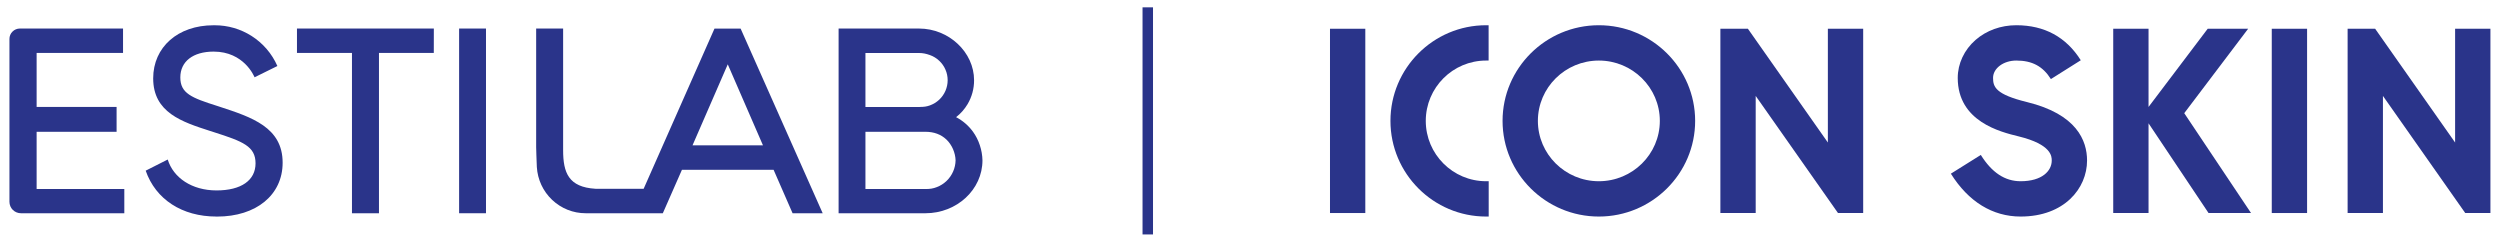
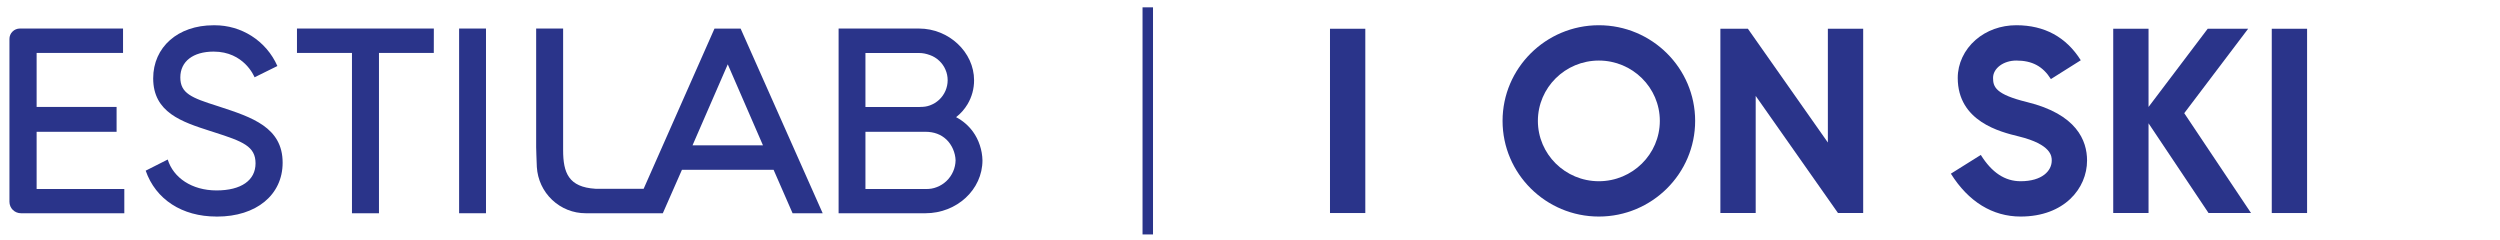
<svg xmlns="http://www.w3.org/2000/svg" xml:space="preserve" width="208mm" height="20mm" version="1.1" style="shape-rendering:geometricPrecision; text-rendering:geometricPrecision; image-rendering:optimizeQuality; fill-rule:evenodd; clip-rule:evenodd" viewBox="0 0 20800 2000">
  <defs>
    <style type="text/css"> .fil0 {fill:#2A348A;fill-rule:nonzero} </style>
  </defs>
  <g id="Layer_x0020_1">
    <g id="_1935449474704">
      <polygon class="fil0" points="9505.88,1950.54 9593.02,1950.54 9593.02,61.06 9505.88,61.06 " />
      <path class="fil0" d="M1800.16 1801.67c-285.05,0 -504.83,-142.52 -588.08,-381.71l183.44 -92.78c46.57,151.34 200.38,257.18 406.05,257.18 205.67,0 324.56,-84.32 324.56,-225.43 0,-141.11 -104.78,-182.03 -343.26,-258.23l-35.28 -11.29c-232.83,-75.14 -473.07,-152.75 -473.07,-437.45 0,-259.99 206.02,-441.67 500.94,-441.67l12.35 0c108.3,0 213.43,30.69 304.8,88.54 95.25,60.68 169.69,147.11 215.2,250.48l-189.8 93.84c-3.53,-8.47 -88.19,-213.79 -340.43,-213.79 -171.8,0 -277.28,82.2 -277.28,214.84 0,132.65 93.48,169.69 306.56,237.07l18.35 6c270.93,88.54 526.34,172.51 526.34,466.37 0,268.11 -219.43,448.38 -545.75,448.38l-5.29 0 -0.35 -0.35z" />
      <path class="fil0" d="M174.21 1774.15c-25.4,0 -49.39,-9.88 -67.74,-27.87 -17.99,-17.99 -27.87,-41.98 -27.87,-67.73l0 -1354.67c0,-22.93 8.82,-44.8 25.4,-61.03 16.23,-16.23 38.1,-25.4 61.03,-25.4l858.66 0 0 202.85 -718.96 0 0 449.44 665.34 0 0 207.08 -665.34 0 0 475.9 729.55 0 0 201.43 -860.07 0z" />
      <polygon class="fil0" points="2928.34,1774.15 2928.34,440.65 2470.79,440.65 2470.79,237.45 3609.56,237.45 3609.2,440.65 3153.06,440.65 3153.06,1774.15 " />
      <path class="fil0" d="M6347.82 1209l-292.81 -673.8 -293.16 673.8 585.61 0 0.36 0zm-1475.32 565.15c-104.07,0 -202.85,-39.51 -278.69,-111.12 -75.85,-71.62 -121.01,-168.98 -127.36,-273.41 -2.47,-43.39 -5.64,-161.57 -5.64,-166.51l0 -985.66 224.37 0 0 1011.77c0,188.38 45.15,307.97 269.52,321.38l400.4 0 589.49 -1332.8 217.31 0 682.98 1536.7 -250.47 0 -158.05 -361.59 -762.7 0 -159.1 361.59 -642.41 0 0.35 -0.35z" />
      <path class="fil0" d="M7653.1 889.74c35.63,0 58.2,-3.53 84.31,-13.06 28.57,-10.58 54.68,-26.45 76.9,-47.27 22.23,-20.81 39.52,-45.86 51.86,-73.73 12,-28.22 18.35,-57.85 18.35,-88.19 0,-30.34 -6,-60.33 -18.35,-88.2 -11.99,-28.22 -29.63,-52.91 -51.86,-73.73 -22.22,-20.81 -47.97,-37.04 -76.9,-47.27 -34.22,-12.35 -60.68,-17.29 -91.37,-17.29l-445.56 0 0 449.44 452.62 0 0 -0.7zm46.91 682.98c39.52,0 63.86,-4.24 94.9,-16.23 30.34,-11.64 57.15,-28.93 80.44,-51.16 23.28,-22.22 41.62,-48.68 54.68,-78.31 13.05,-29.64 19.75,-61.03 20.46,-93.14 -2.12,-64.2 -30.69,-129.47 -76.2,-172.86 -45.16,-42.68 -103.72,-64.55 -174.28,-64.55l-499.53 0 0 475.89 499.53 0 0 0.36zm-722.84 201.43l0 -1536.7 669.22 0c248.36,0 457.91,196.85 457.91,430.04 0.35,69.85 -18.35,138.64 -53.98,198.96 -25.04,41.98 -57.5,78.67 -95.6,108.31 55.39,28.92 103.01,69.85 140.41,121 48.33,66.32 77.25,153.1 79.02,238.12 0,243.07 -212.73,440.27 -474.14,440.27l-722.84 0z" />
      <polygon class="fil0" points="3819.81,237.45 4043.47,237.45 4043.47,1774.15 3819.81,1774.15 " />
-       <path class="fil0" d="M13302.48 503.8c-279.75,0 -507.3,225.07 -507.3,502 0,276.93 227.55,502 507.3,502 279.75,0 507.29,-225.07 507.29,-502 0,-276.93 -227.54,-502 -507.29,-502zm0 1297.87c-441.68,0 -801.16,-357.01 -801.16,-795.87 0,-438.85 359.48,-795.87 801.16,-795.87 441.68,0 801.16,357.02 801.16,795.87 0,438.86 -359.48,795.87 -801.16,795.87z" />
-       <path class="fil0" d="M12364.44 1801.67c-438.85,0 -795.86,-357.01 -795.86,-795.87 0,-438.85 357.01,-795.87 795.86,-795.87l20.82 0 0 293.87 -20.82 0c-276.93,0 -502,225.07 -502,502 0,276.93 225.07,502 502,502l21.52 0 0 293.87c0,0 -21.52,0 -21.52,0z" />
+       <path class="fil0" d="M13302.48 503.8c-279.75,0 -507.3,225.07 -507.3,502 0,276.93 227.55,502 507.3,502 279.75,0 507.29,-225.07 507.29,-502 0,-276.93 -227.54,-502 -507.29,-502m0 1297.87c-441.68,0 -801.16,-357.01 -801.16,-795.87 0,-438.85 359.48,-795.87 801.16,-795.87 441.68,0 801.16,357.02 801.16,795.87 0,438.86 -359.48,795.87 -801.16,795.87z" />
      <polygon class="fil0" points="11359.38,239.21 11065.51,239.21 11065.51,1772.39 11359.38,1772.39 " />
      <polygon class="fil0" points="15207.83,239.21 15207.83,1185.72 14542.49,239.21 14313.54,239.21 14313.54,1772.39 14607.4,1772.39 14607.4,798.01 15292.14,1772.39 15501.69,1772.39 15501.69,239.21 " />
      <polygon class="fil0" points="19194.93,239.21 18901.06,239.21 18901.06,1772.39 19194.93,1772.39 " />
-       <polygon class="fil0" points="20426.47,239.21 20426.47,1185.72 19761.13,239.21 19532.18,239.21 19532.18,1772.39 19826.05,1772.39 19826.05,798.01 20510.79,1772.39 20720.34,1772.39 20720.34,239.21 " />
      <polygon class="fil0" points="18728.55,1772.39 18172.93,941.6 18704.56,239.21 18368.01,239.21 17875.89,889.74 17875.89,239.21 17582.03,239.21 17582.03,1772.39 17875.89,1772.39 17875.89,1025.91 18375.07,1772.39 " />
      <path class="fil0" d="M16811.91 1801.67c-233.89,0 -434.62,-123.47 -580.67,-356.66l249.06 -155.93c92.08,147.11 200.38,218.72 331.61,218.72 178.86,0 258.59,-86.43 258.59,-172.15 0,-33.16 0,-133.7 -275.87,-201.08 -151.35,-37.05 -506.24,-123.48 -506.24,-486.49 0,-118.53 53.97,-233.53 148.17,-315.73 90.66,-79.02 210.96,-122.42 339.02,-122.42 234.24,0 414.86,98.08 536.57,291.4l-248.71 156.63c-67.03,-106.54 -155.93,-154.16 -287.86,-154.16 -106.54,0 -193.33,64.56 -193.33,144.28 0,74.79 20.82,137.23 282.23,201.09 413.45,100.89 499.88,320.32 499.88,486.48 0,231.77 -189.79,466.02 -552.45,466.02z" />
    </g>
  </g>
</svg>